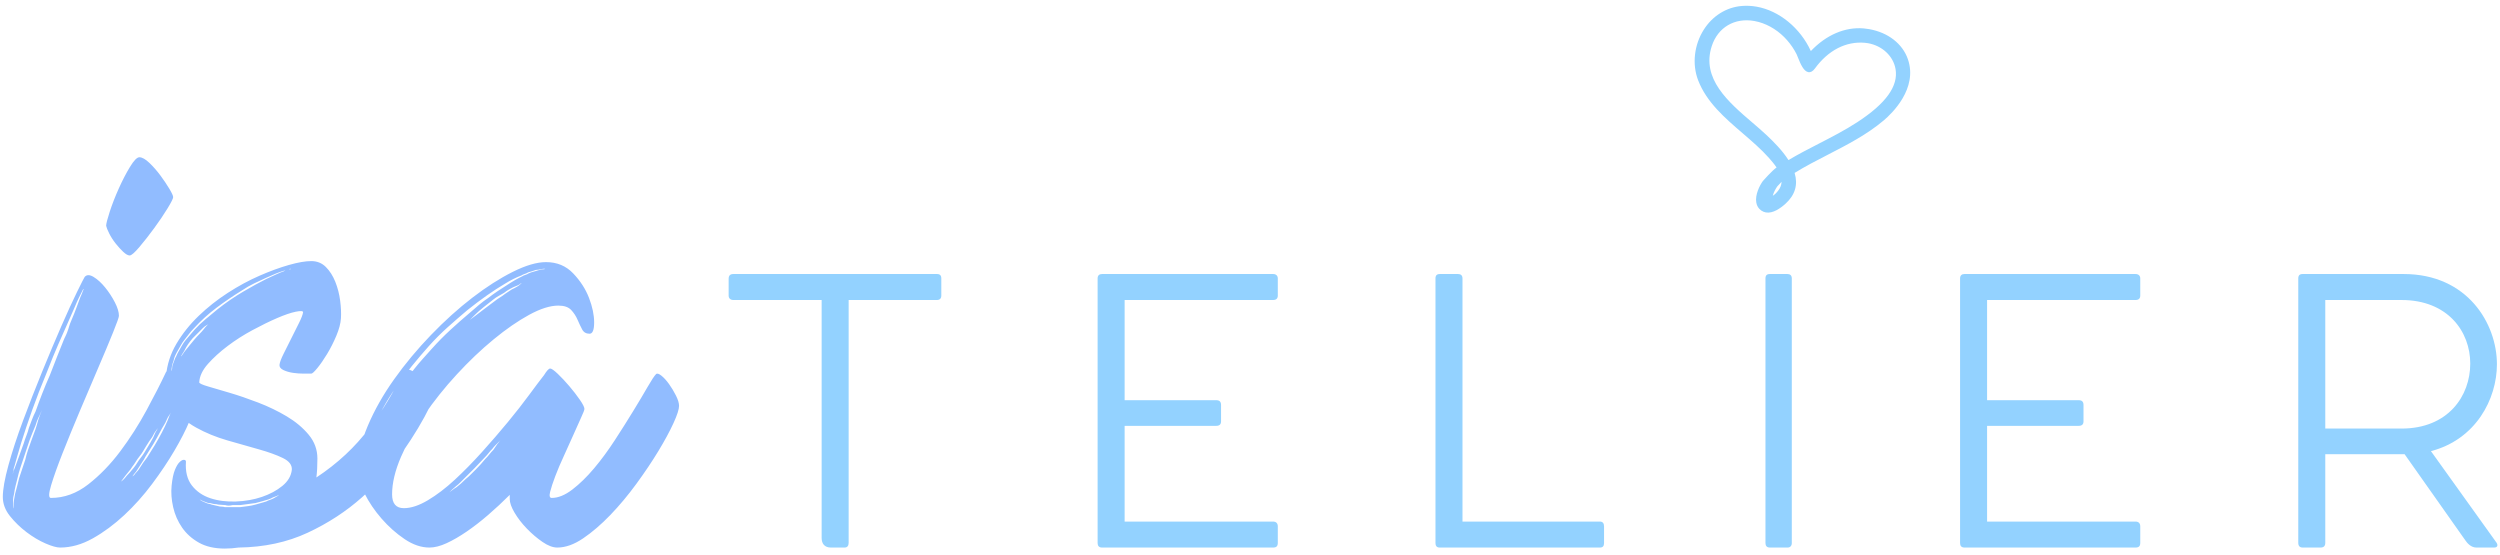
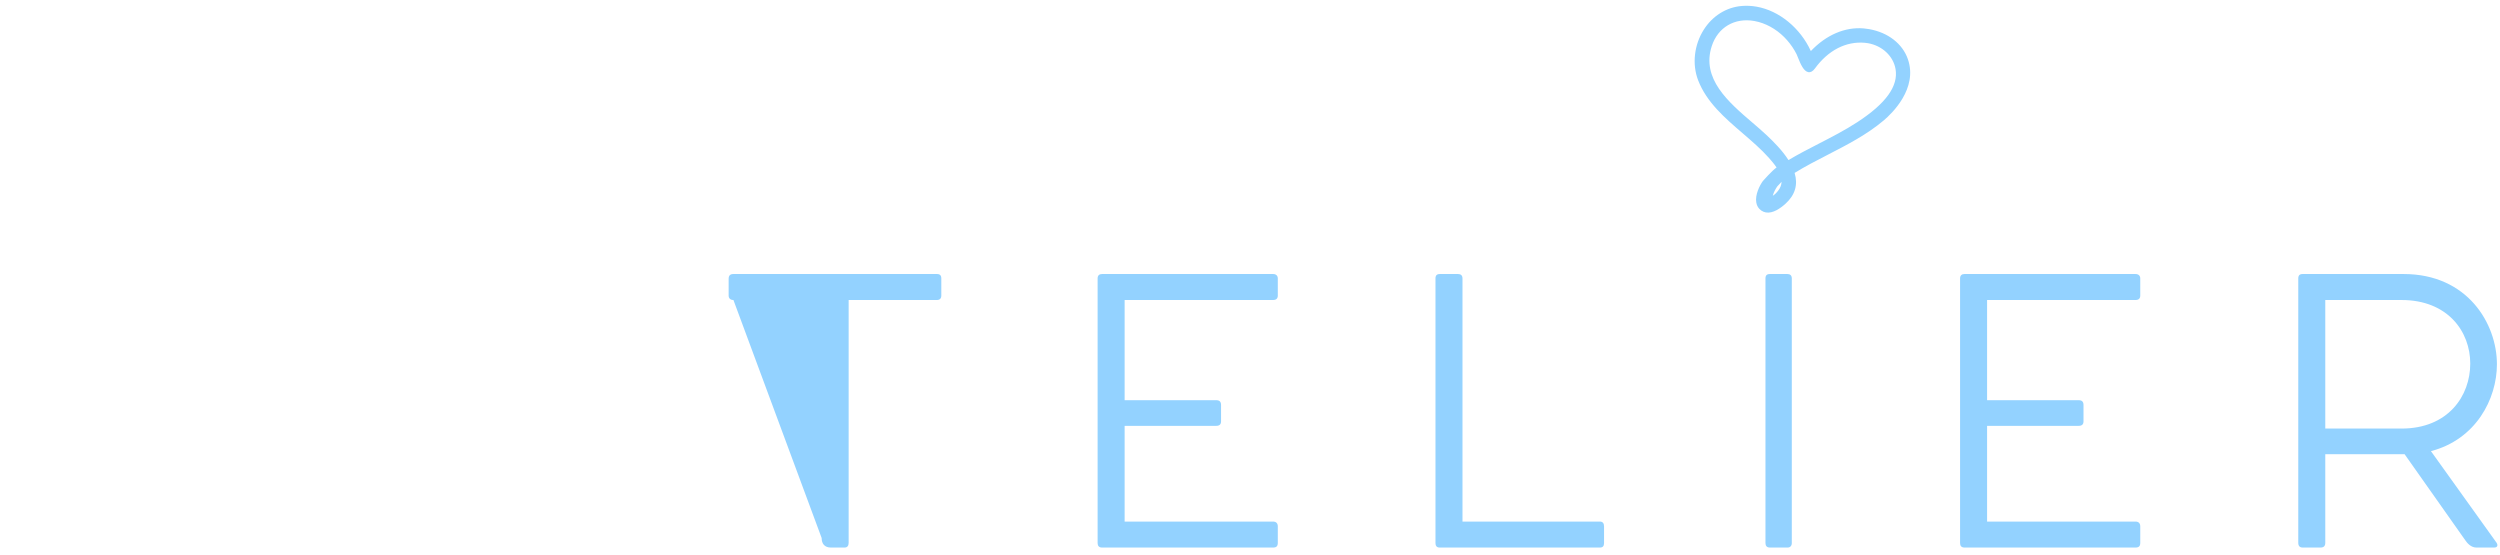
<svg xmlns="http://www.w3.org/2000/svg" width="347px" height="77px" viewBox="0 0 347 77" version="1.1">
  <title>logo</title>
  <desc>Created with Sketch.</desc>
  <g id="site" stroke="none" stroke-width="1" fill="none" fill-rule="evenodd">
    <g id="logo">
      <g>
-         <path d="M17.999,35.459 C17.762,35.459 17.467,35.293 17.111,34.962 C16.756,34.631 16.402,34.24 16.047,33.791 C15.691,33.341 15.396,32.879 15.159,32.406 C14.922,31.933 14.78,31.578 14.733,31.341 C14.733,31.057 14.899,30.406 15.23,29.389 C15.561,28.371 15.975,27.306 16.473,26.194 C16.97,25.081 17.49,24.075 18.035,23.176 C18.579,22.277 19.017,21.827 19.348,21.827 C19.727,21.827 20.188,22.087 20.733,22.608 C21.277,23.129 21.786,23.708 22.259,24.348 C22.732,24.987 23.146,25.602 23.502,26.194 C23.857,26.785 24.034,27.176 24.034,27.365 C24.034,27.554 23.774,28.075 23.253,28.927 C22.732,29.779 22.117,30.69 21.407,31.66 C20.697,32.631 20.011,33.506 19.348,34.288 C18.685,35.069 18.236,35.459 17.999,35.459 Z M23.04,51.647 C23.182,51.41 23.466,51.351 23.892,51.469 C24.318,51.588 24.756,51.848 25.206,52.251 C25.655,52.653 26.069,53.185 26.448,53.848 C26.827,54.511 27.016,55.221 27.016,55.978 C27.016,56.499 26.768,57.351 26.27,58.534 C25.773,59.717 25.087,61.054 24.212,62.545 C23.336,64.037 22.306,65.575 21.123,67.16 C19.94,68.746 18.65,70.19 17.253,71.492 C15.857,72.793 14.402,73.87 12.887,74.722 C11.372,75.574 9.858,76 8.343,76 C7.87,76 7.195,75.811 6.319,75.432 C5.444,75.053 4.568,74.533 3.692,73.87 C2.817,73.207 2.048,72.462 1.385,71.633 C0.722,70.805 0.391,69.918 0.391,68.971 C0.391,67.93 0.651,66.462 1.172,64.569 C1.693,62.676 2.367,60.617 3.196,58.392 C4.024,56.167 4.911,53.895 5.858,51.576 C6.805,49.257 7.692,47.15 8.521,45.257 C9.349,43.364 10.071,41.79 10.686,40.535 C11.301,39.281 11.656,38.583 11.751,38.441 C12.035,38.11 12.449,38.11 12.993,38.441 C13.538,38.772 14.07,39.257 14.591,39.897 C15.112,40.536 15.561,41.222 15.94,41.956 C16.319,42.689 16.508,43.316 16.508,43.837 C16.508,44.026 16.236,44.795 15.691,46.145 C15.147,47.494 14.473,49.103 13.668,50.972 C12.863,52.842 12.011,54.842 11.112,56.972 C10.213,59.102 9.408,61.066 8.698,62.865 C7.988,64.664 7.456,66.155 7.101,67.338 C6.745,68.521 6.734,69.113 7.065,69.113 C8.911,69.113 10.639,68.486 12.248,67.231 C13.857,65.977 15.336,64.451 16.686,62.652 C18.035,60.853 19.253,58.948 20.342,56.937 C21.431,54.925 22.33,53.162 23.04,51.647 Z M1.74,65.847 C1.835,65.516 1.977,65.113 2.166,64.64 C2.308,64.261 2.474,63.812 2.663,63.291 C2.852,62.77 3.065,62.179 3.302,61.516 C3.397,61.185 3.515,60.842 3.657,60.486 C3.799,60.131 3.917,59.765 4.012,59.386 L4.438,58.25 C4.58,57.871 4.746,57.493 4.935,57.114 C5.219,56.309 5.527,55.481 5.858,54.629 C6.189,53.777 6.544,52.925 6.923,52.073 L7.917,49.517 C8.248,48.665 8.58,47.837 8.911,47.032 C9.1,46.653 9.23,46.369 9.302,46.18 C9.373,45.991 9.432,45.825 9.479,45.683 C9.526,45.541 9.574,45.387 9.621,45.221 C9.668,45.056 9.763,44.807 9.905,44.476 C10.189,43.813 10.426,43.222 10.615,42.701 C10.804,42.18 10.97,41.731 11.112,41.352 C11.207,41.163 11.278,40.997 11.325,40.855 C11.372,40.713 11.42,40.595 11.467,40.5 C11.514,40.358 11.562,40.24 11.609,40.145 L11.538,40.145 L10.97,41.281 C10.781,41.66 10.58,42.109 10.367,42.63 C10.153,43.151 9.905,43.719 9.621,44.334 C9.053,45.612 8.544,46.76 8.095,47.778 C7.645,48.795 7.089,50.156 6.426,51.86 C5.716,53.564 5.065,55.244 4.473,56.901 C3.882,58.558 3.373,60.072 2.947,61.445 C2.758,62.108 2.58,62.711 2.414,63.255 C2.249,63.8 2.119,64.261 2.024,64.64 C1.929,64.877 1.882,65.066 1.882,65.208 C1.882,65.35 1.858,65.468 1.811,65.563 C1.764,65.705 1.74,65.8 1.74,65.847 Z M1.971,70.675 C1.959,70.651 1.953,70.628 1.953,70.604 C1.906,70.557 1.882,70.415 1.882,70.178 C1.882,69.752 1.953,69.208 2.095,68.545 C2.19,68.214 2.284,67.859 2.379,67.48 L2.663,66.344 L3.515,63.788 C3.61,63.362 3.728,62.936 3.87,62.51 C4.012,62.084 4.154,61.682 4.296,61.303 C4.438,60.877 4.58,60.487 4.722,60.132 C4.864,59.776 4.982,59.433 5.077,59.102 C5.172,58.771 5.254,58.487 5.325,58.25 C5.397,58.013 5.479,57.777 5.574,57.54 C5.669,57.351 5.74,57.138 5.787,56.901 C5.74,57.09 5.669,57.28 5.574,57.469 C5.479,57.658 5.373,57.883 5.255,58.144 C5.136,58.404 5.03,58.7 4.935,59.031 C4.651,59.694 4.367,60.404 4.083,61.161 L2.805,64.995 C2.663,65.421 2.545,65.847 2.45,66.273 L2.166,67.409 C2.071,67.788 2,68.166 1.953,68.545 C1.858,68.876 1.811,69.172 1.811,69.433 L1.811,70.178 C1.811,70.367 1.858,70.509 1.953,70.604 C1.953,70.628 1.959,70.651 1.971,70.675 Z M21.88,59.433 C21.833,59.519 21.771,59.622 21.691,59.741 C21.596,59.836 21.502,59.966 21.407,60.132 C21.312,60.297 21.218,60.475 21.123,60.664 C20.839,61.043 20.555,61.469 20.271,61.942 L19.845,62.652 C19.703,62.889 19.537,63.125 19.348,63.362 C19.159,63.599 18.993,63.835 18.851,64.072 C18.709,64.309 18.543,64.545 18.354,64.782 C18.212,65.019 18.058,65.232 17.892,65.421 C17.727,65.61 17.573,65.8 17.431,65.989 L16.792,66.841 C17.029,66.699 17.289,66.439 17.573,66.06 C17.715,65.918 17.869,65.752 18.035,65.563 C18.2,65.374 18.378,65.161 18.567,64.924 C18.756,64.687 18.922,64.451 19.064,64.214 C19.206,63.977 19.372,63.741 19.561,63.504 C19.75,63.267 19.916,63.031 20.058,62.794 L20.91,61.374 C21.052,61.137 21.17,60.924 21.265,60.735 C21.36,60.546 21.442,60.356 21.514,60.167 C21.585,59.978 21.667,59.836 21.762,59.741 C21.807,59.607 21.852,59.493 21.896,59.401 L21.88,59.433 Z M23.857,57.043 L23.75,57.256 C23.655,57.398 23.549,57.552 23.43,57.718 C23.312,57.883 23.206,58.084 23.111,58.321 C23.016,58.558 22.886,58.806 22.721,59.066 C22.555,59.327 22.401,59.599 22.259,59.883 C22.117,60.167 21.963,60.451 21.797,60.735 C21.632,61.019 21.454,61.327 21.265,61.658 L20.2,63.362 C20.058,63.646 19.904,63.906 19.738,64.143 C19.573,64.38 19.419,64.616 19.277,64.853 C19.135,65.09 19.005,65.291 18.887,65.457 C18.768,65.622 18.662,65.752 18.567,65.847 C18.52,65.942 18.449,66.036 18.354,66.131 L18.319,66.166 L18.354,66.131 C18.401,66.084 18.437,66.06 18.46,66.06 C18.484,66.06 18.543,66.013 18.638,65.918 C18.733,65.776 18.851,65.634 18.993,65.492 C19.135,65.35 19.277,65.161 19.419,64.924 C19.561,64.687 19.715,64.451 19.881,64.214 C20.046,63.977 20.224,63.741 20.413,63.504 L21.478,61.8 C21.667,61.469 21.845,61.161 22.011,60.877 C22.176,60.593 22.33,60.309 22.472,60.025 L22.898,59.173 C23.04,58.889 23.158,58.629 23.253,58.392 C23.348,58.155 23.43,57.942 23.502,57.753 C23.573,57.564 23.655,57.398 23.75,57.256 L23.857,57.043 Z M55.7,52.073 C55.984,51.41 56.398,51.174 56.943,51.363 C57.487,51.552 58.007,51.931 58.505,52.499 C59.002,53.067 59.38,53.73 59.641,54.487 C59.901,55.244 59.913,55.883 59.676,56.404 C58.729,58.345 57.475,60.439 55.913,62.688 C54.351,64.936 52.47,67.042 50.269,69.007 C48.067,70.971 45.547,72.616 42.707,73.941 C39.867,75.266 36.672,75.953 33.122,76 C32.791,76.047 32.471,76.083 32.163,76.106 C31.856,76.13 31.536,76.142 31.205,76.142 C29.785,76.142 28.59,75.87 27.619,75.326 C26.649,74.781 25.868,74.083 25.276,73.231 C24.685,72.379 24.271,71.432 24.034,70.391 C23.797,69.35 23.726,68.356 23.821,67.409 C23.916,66.462 24.069,65.729 24.282,65.208 C24.496,64.687 24.72,64.321 24.957,64.108 C25.194,63.894 25.395,63.8 25.561,63.824 C25.726,63.847 25.809,63.93 25.809,64.072 C25.714,65.445 25.986,66.545 26.625,67.374 C27.265,68.202 28.116,68.793 29.181,69.148 C30.247,69.504 31.43,69.657 32.731,69.61 C34.033,69.563 35.24,69.35 36.352,68.971 C37.465,68.592 38.411,68.084 39.193,67.445 C39.974,66.805 40.411,66.06 40.506,65.208 C40.553,64.545 40.139,64.001 39.264,63.575 C38.388,63.149 37.276,62.747 35.926,62.368 C34.577,61.989 33.122,61.575 31.56,61.126 C29.998,60.676 28.554,60.084 27.229,59.35 C25.904,58.617 24.839,57.682 24.034,56.546 C23.229,55.41 22.898,53.966 23.04,52.215 C23.182,50.606 23.667,49.103 24.495,47.706 C25.324,46.31 26.353,45.02 27.584,43.837 C28.815,42.654 30.164,41.589 31.631,40.642 C33.098,39.695 34.566,38.903 36.033,38.264 C37.5,37.624 38.861,37.128 40.115,36.773 C41.37,36.417 42.399,36.24 43.204,36.24 C44.009,36.24 44.683,36.512 45.227,37.056 C45.772,37.601 46.21,38.287 46.541,39.115 C46.872,39.944 47.097,40.819 47.215,41.742 C47.334,42.666 47.369,43.482 47.322,44.192 C47.275,44.902 47.062,45.707 46.683,46.606 C46.304,47.505 45.878,48.345 45.405,49.127 C44.932,49.908 44.482,50.558 44.056,51.079 C43.63,51.6 43.346,51.86 43.204,51.86 L42.175,51.86 C41.677,51.86 41.181,51.825 40.684,51.754 C40.186,51.682 39.737,51.552 39.334,51.363 C38.932,51.174 38.755,50.913 38.802,50.582 C38.849,50.251 39.039,49.754 39.37,49.091 L41.5,44.831 C41.831,44.168 42.021,43.671 42.068,43.34 C42.068,43.151 41.725,43.127 41.038,43.269 C40.352,43.411 39.488,43.707 38.447,44.157 C37.406,44.606 36.27,45.162 35.039,45.825 C33.808,46.488 32.661,47.221 31.596,48.026 C30.53,48.831 29.619,49.659 28.862,50.511 C28.105,51.363 27.702,52.215 27.655,53.067 C27.655,53.209 28.057,53.398 28.862,53.635 L31.88,54.523 C33.087,54.878 34.4,55.327 35.82,55.871 C37.24,56.416 38.565,57.055 39.796,57.788 C41.027,58.522 42.044,59.374 42.849,60.344 C43.654,61.315 44.056,62.415 44.056,63.646 C44.056,64.167 44.044,64.64 44.02,65.066 C43.997,65.492 43.961,65.894 43.914,66.273 C46.849,64.332 49.298,62.049 51.263,59.422 C53.227,56.794 54.706,54.345 55.7,52.073 Z M40.08,37.376 L40.293,37.376 C40.34,37.376 40.364,37.352 40.364,37.305 L40.293,37.305 C40.246,37.305 40.21,37.317 40.187,37.34 C40.163,37.364 40.127,37.376 40.08,37.376 Z M39.625,37.523 C39.549,37.544 39.464,37.566 39.37,37.589 C39.039,37.684 38.672,37.814 38.27,37.98 C37.867,38.145 37.406,38.346 36.885,38.583 C36.364,38.82 35.832,39.068 35.288,39.328 C34.743,39.589 34.187,39.908 33.619,40.287 C33.004,40.666 32.4,41.056 31.808,41.459 C31.217,41.861 30.637,42.275 30.069,42.701 C28.933,43.553 27.868,44.523 26.874,45.612 C26.637,45.849 26.413,46.109 26.2,46.393 C25.986,46.677 25.785,46.937 25.596,47.174 C25.407,47.411 25.241,47.659 25.099,47.919 C24.957,48.18 24.815,48.428 24.673,48.665 C24.342,49.233 24.152,49.683 24.105,50.014 L23.892,50.653 C23.892,50.748 23.88,50.83 23.857,50.901 C23.833,50.973 23.821,51.055 23.821,51.15 C23.774,51.387 23.75,51.647 23.75,51.931 L23.75,52.038 L23.75,51.931 C23.75,51.836 23.762,51.73 23.785,51.611 C23.809,51.493 23.845,51.339 23.892,51.15 C23.892,50.961 23.916,50.795 23.963,50.653 C24.01,50.558 24.081,50.369 24.176,50.085 C24.271,49.801 24.365,49.588 24.46,49.446 C24.555,49.209 24.673,48.973 24.815,48.736 C24.957,48.499 25.099,48.251 25.241,47.99 C25.383,47.73 25.549,47.482 25.738,47.245 L27.016,45.754 C27.489,45.233 27.998,44.748 28.543,44.298 C29.087,43.849 29.643,43.387 30.211,42.914 C31.347,42.015 32.518,41.21 33.725,40.5 C34.933,39.79 36.009,39.198 36.956,38.725 C37.477,38.488 37.938,38.275 38.34,38.086 C38.743,37.897 39.086,37.755 39.37,37.66 C39.46,37.6 39.545,37.555 39.625,37.523 L39.625,37.523 Z M23.75,52.038 L23.75,52.144 L23.75,52.038 Z M25.667,48.736 C25.856,48.499 26.057,48.251 26.27,47.99 C26.484,47.73 26.708,47.458 26.945,47.174 C27.182,46.89 27.418,46.63 27.655,46.393 C27.892,46.156 28.105,45.92 28.294,45.683 C28.389,45.541 28.531,45.375 28.72,45.186 L28.933,44.973 C28.886,45.02 28.815,45.068 28.72,45.115 C28.625,45.162 28.531,45.221 28.436,45.292 C28.341,45.364 28.247,45.446 28.152,45.541 L26.732,46.961 C26.211,47.576 25.833,48.144 25.596,48.665 C25.407,48.949 25.288,49.138 25.241,49.233 C25.194,49.328 25.17,49.399 25.17,49.446 C25.217,49.446 25.241,49.422 25.241,49.375 L25.312,49.233 C25.407,49.138 25.454,49.067 25.454,49.02 C25.501,48.973 25.537,48.925 25.561,48.878 C25.584,48.831 25.62,48.783 25.667,48.736 Z M38.731,68.687 L38.447,68.829 C38.352,68.876 38.163,68.947 37.879,69.042 C37.737,69.137 37.524,69.231 37.24,69.326 C36.956,69.421 36.672,69.503 36.388,69.575 C36.104,69.646 35.796,69.728 35.465,69.823 C35.086,69.87 34.731,69.918 34.4,69.965 C34.069,70.012 33.714,70.06 33.335,70.107 L32.27,70.107 C31.891,70.202 31.56,70.202 31.276,70.107 C31.087,70.107 30.909,70.095 30.744,70.072 C30.578,70.048 30.424,70.036 30.282,70.036 C30.14,69.989 29.998,69.965 29.856,69.965 C29.714,69.965 29.572,69.941 29.43,69.894 C29.288,69.847 29.158,69.823 29.04,69.823 C28.921,69.823 28.815,69.799 28.72,69.752 C28.436,69.657 28.247,69.586 28.152,69.539 L27.726,69.326 L27.797,69.397 C27.844,69.444 27.963,69.515 28.152,69.61 C28.247,69.657 28.329,69.693 28.401,69.716 C28.472,69.74 28.554,69.776 28.649,69.823 C28.744,69.87 28.862,69.906 29.004,69.93 C29.146,69.953 29.264,69.989 29.359,70.036 C29.738,70.131 30.045,70.202 30.282,70.249 C30.424,70.296 30.578,70.32 30.744,70.32 C30.909,70.32 31.063,70.344 31.205,70.391 L33.335,70.391 C33.714,70.344 34.08,70.296 34.435,70.249 C34.791,70.202 35.134,70.131 35.465,70.036 C35.654,69.989 35.82,69.941 35.962,69.894 C36.104,69.847 36.27,69.799 36.459,69.752 C36.838,69.657 37.098,69.563 37.24,69.468 C37.382,69.421 37.512,69.373 37.63,69.326 C37.749,69.279 37.855,69.231 37.95,69.184 C38.092,69.089 38.258,68.995 38.447,68.9 C38.542,68.853 38.636,68.782 38.731,68.687 L38.731,68.687 Z M91.058,51.931 C91.2,51.789 91.448,51.86 91.803,52.144 C92.159,52.428 92.513,52.818 92.868,53.316 C93.224,53.813 93.543,54.345 93.827,54.913 C94.111,55.481 94.253,55.954 94.253,56.333 C94.253,56.806 93.993,57.611 93.472,58.747 C92.951,59.883 92.253,61.173 91.377,62.617 C90.502,64.06 89.484,65.575 88.325,67.16 C87.165,68.746 85.958,70.19 84.704,71.492 C83.449,72.793 82.195,73.87 80.941,74.722 C79.686,75.574 78.491,76 77.355,76 C76.74,76 76.053,75.74 75.296,75.219 C74.539,74.698 73.817,74.083 73.13,73.373 C72.444,72.663 71.876,71.929 71.427,71.172 C70.977,70.415 70.752,69.776 70.752,69.255 L70.752,68.687 C69.758,69.681 68.752,70.616 67.734,71.492 C66.717,72.367 65.723,73.136 64.752,73.799 C63.782,74.462 62.859,74.994 61.983,75.397 C61.108,75.799 60.315,76 59.605,76 C58.469,76 57.321,75.61 56.161,74.829 C55.002,74.047 53.937,73.101 52.967,71.989 C51.996,70.876 51.203,69.705 50.588,68.474 C49.973,67.243 49.665,66.155 49.665,65.208 C49.665,63.315 50.126,61.279 51.05,59.102 C51.973,56.925 53.191,54.771 54.706,52.641 C56.221,50.511 57.925,48.464 59.818,46.499 C61.711,44.535 63.628,42.808 65.569,41.316 C67.51,39.825 69.379,38.63 71.178,37.731 C72.977,36.832 74.515,36.382 75.793,36.382 C77.308,36.382 78.562,36.903 79.556,37.944 C80.55,38.985 81.284,40.121 81.757,41.352 C82.23,42.583 82.467,43.719 82.467,44.76 C82.467,45.801 82.254,46.322 81.828,46.322 C81.355,46.322 81.012,46.121 80.799,45.718 C80.585,45.316 80.373,44.867 80.159,44.37 C79.946,43.872 79.651,43.423 79.272,43.02 C78.893,42.618 78.302,42.417 77.497,42.417 C76.361,42.417 75.012,42.843 73.45,43.695 C71.888,44.547 70.243,45.683 68.516,47.103 C66.788,48.523 65.084,50.144 63.404,51.967 C61.723,53.789 60.22,55.67 58.895,57.611 C57.57,59.552 56.493,61.48 55.664,63.398 C54.836,65.315 54.422,67.054 54.422,68.616 C54.422,69.894 54.966,70.533 56.055,70.533 C57.049,70.533 58.161,70.166 59.392,69.433 C60.623,68.699 61.865,67.752 63.12,66.593 C64.374,65.433 65.64,64.143 66.918,62.723 C68.196,61.303 69.391,59.919 70.504,58.569 C71.616,57.22 72.598,55.966 73.45,54.806 C74.302,53.647 74.988,52.736 75.509,52.073 C75.888,51.458 76.172,51.15 76.361,51.15 C76.55,51.15 76.905,51.398 77.426,51.895 C77.947,52.393 78.479,52.96 79.023,53.599 C79.568,54.239 80.053,54.866 80.479,55.481 C80.905,56.096 81.118,56.522 81.118,56.759 C81.118,56.901 80.964,57.303 80.656,57.966 C80.349,58.629 79.994,59.421 79.591,60.344 C79.189,61.268 78.751,62.238 78.278,63.255 C77.805,64.273 77.402,65.22 77.071,66.096 C76.74,66.971 76.503,67.693 76.361,68.261 C76.219,68.829 76.29,69.113 76.574,69.113 C77.473,69.113 78.432,68.723 79.45,67.942 C80.467,67.16 81.473,66.178 82.467,64.995 C83.461,63.812 84.419,62.51 85.343,61.09 C86.266,59.67 87.117,58.321 87.898,57.043 C88.68,55.765 89.342,54.653 89.886,53.706 C90.431,52.759 90.821,52.168 91.058,51.931 Z M72.451,39.303 C72.429,39.309 72.407,39.318 72.385,39.328 C72.338,39.352 72.29,39.364 72.243,39.364 C72.148,39.459 72.018,39.541 71.853,39.612 C71.687,39.684 71.486,39.766 71.249,39.861 C71.06,39.956 70.859,40.062 70.645,40.181 C70.432,40.299 70.208,40.453 69.971,40.642 C69.734,40.784 69.486,40.926 69.225,41.068 C68.965,41.21 68.717,41.376 68.48,41.565 C68.243,41.754 68.019,41.932 67.805,42.097 C67.592,42.263 67.368,42.441 67.131,42.63 C66.894,42.819 66.681,42.997 66.492,43.163 C66.303,43.328 66.137,43.482 65.995,43.624 L65.214,44.405 L66.066,43.766 C66.445,43.482 66.847,43.174 67.273,42.843 C67.699,42.512 68.172,42.157 68.693,41.778 C68.93,41.589 69.166,41.423 69.403,41.281 C69.64,41.139 69.876,40.973 70.113,40.784 C70.35,40.642 70.563,40.5 70.752,40.358 C70.941,40.216 71.154,40.098 71.391,40.003 C71.58,39.908 71.746,39.814 71.888,39.719 C72.03,39.624 72.148,39.53 72.243,39.435 C72.319,39.384 72.388,39.34 72.451,39.303 L72.451,39.303 Z M75.793,37.305 L75.438,37.305 C75.343,37.305 75.261,37.317 75.189,37.34 C75.118,37.364 75.036,37.376 74.941,37.376 C74.846,37.423 74.728,37.447 74.586,37.447 C74.444,37.447 74.326,37.471 74.231,37.518 L73.805,37.66 C73.663,37.707 73.497,37.755 73.308,37.802 C73.166,37.897 73.012,37.968 72.847,38.015 C72.681,38.062 72.527,38.133 72.385,38.228 C72.006,38.37 71.628,38.536 71.249,38.725 C70.87,38.914 70.492,39.127 70.113,39.364 C69.308,39.837 68.468,40.382 67.593,40.997 C66.717,41.612 65.806,42.299 64.859,43.056 C63.96,43.813 63.06,44.594 62.161,45.399 C61.262,46.204 60.386,47.079 59.534,48.026 C58.729,48.925 57.925,49.872 57.12,50.866 C56.741,51.339 56.375,51.813 56.02,52.286 C55.664,52.759 55.321,53.233 54.99,53.706 C54.327,54.653 53.736,55.599 53.215,56.546 C52.931,57.019 52.694,57.493 52.505,57.966 C52.41,58.203 52.304,58.427 52.185,58.641 C52.067,58.854 51.961,59.078 51.866,59.315 C51.677,59.741 51.523,60.155 51.404,60.557 C51.286,60.96 51.18,61.35 51.085,61.729 C50.99,61.918 50.931,62.096 50.907,62.261 C50.884,62.427 50.848,62.581 50.801,62.723 C50.754,62.912 50.73,63.078 50.73,63.22 C50.73,63.362 50.706,63.504 50.659,63.646 C50.612,63.883 50.588,64.107 50.588,64.32 L50.588,65.279 L50.588,65.208 C50.588,65.066 50.612,64.948 50.659,64.853 L50.659,64.356 C50.706,64.261 50.73,64.155 50.73,64.037 C50.73,63.918 50.754,63.788 50.801,63.646 C50.801,63.362 50.872,63.078 51.014,62.794 C51.109,62.321 51.203,61.966 51.298,61.729 C51.487,61.019 51.771,60.238 52.15,59.386 L52.789,58.108 C52.884,57.871 53.002,57.647 53.144,57.434 C53.286,57.22 53.428,56.996 53.57,56.759 C53.807,56.286 54.079,55.824 54.386,55.374 C54.694,54.925 55.014,54.463 55.345,53.99 C55.724,53.517 56.09,53.043 56.446,52.57 C56.801,52.097 57.167,51.623 57.546,51.15 C57.925,50.677 58.315,50.215 58.718,49.766 C59.12,49.316 59.534,48.854 59.96,48.381 C60.765,47.482 61.617,46.618 62.516,45.789 C63.415,44.961 64.315,44.168 65.214,43.411 C65.64,43.032 66.066,42.666 66.492,42.31 C66.918,41.955 67.344,41.636 67.77,41.352 C68.196,41.021 68.622,40.713 69.048,40.429 C69.474,40.145 69.876,39.885 70.255,39.648 C71.107,39.08 71.841,38.654 72.456,38.37 C72.598,38.275 72.752,38.204 72.918,38.157 C73.083,38.11 73.237,38.039 73.379,37.944 C73.568,37.849 73.852,37.755 74.231,37.66 C74.42,37.613 74.657,37.542 74.941,37.447 C75.083,37.4 75.249,37.376 75.438,37.376 C75.533,37.376 75.592,37.364 75.615,37.34 C75.639,37.317 75.675,37.305 75.722,37.305 L75.793,37.305 Z M62.232,68.421 C62.279,68.385 62.327,68.356 62.374,68.332 C62.516,68.237 62.658,68.131 62.8,68.013 C62.942,67.894 63.131,67.764 63.368,67.622 C63.557,67.48 63.758,67.314 63.971,67.125 C64.185,66.936 64.409,66.723 64.646,66.486 C64.883,66.297 65.119,66.084 65.356,65.847 L66.066,65.137 C66.303,64.9 66.527,64.664 66.74,64.427 C66.954,64.19 67.155,63.954 67.344,63.717 C67.581,63.48 67.782,63.256 67.948,63.042 C68.113,62.829 68.291,62.628 68.48,62.439 C68.622,62.25 68.752,62.06 68.871,61.871 C68.989,61.682 69.095,61.54 69.19,61.445 C69.285,61.303 69.379,61.185 69.474,61.09 L68.764,61.8 C68.622,61.942 68.48,62.108 68.338,62.297 C68.149,62.486 67.971,62.687 67.805,62.901 C67.64,63.114 67.439,63.338 67.202,63.575 C66.965,63.812 66.741,64.048 66.528,64.285 C66.314,64.522 66.09,64.758 65.853,64.995 L63.865,66.983 C63.676,67.172 63.486,67.338 63.297,67.48 C63.06,67.669 62.871,67.835 62.729,67.977 L62.374,68.332 C62.327,68.356 62.279,68.385 62.232,68.421 Z" id="isa" fill="#91BCFF" fill-rule="nonzero" />
-         <path d="M130.037,38.034 C130.464,38.034 130.654,38.224 130.654,38.651 L130.654,41.024 C130.654,41.404 130.464,41.641 130.037,41.641 L117.793,41.641 L117.793,75.336 C117.793,75.763 117.603,76 117.224,76 L115.325,76 C114.471,76 114.044,75.478 114.044,74.672 L114.044,41.641 L101.8,41.641 C101.373,41.641 101.136,41.404 101.136,41.024 L101.136,38.699 C101.136,38.224 101.373,38.034 101.8,38.034 L130.037,38.034 Z M176.694,41.641 L156.099,41.643 L156.099,55.547 L168.817,55.547 C169.245,55.547 169.482,55.737 169.482,56.212 L169.482,58.489 C169.482,58.916 169.245,59.106 168.817,59.106 L156.099,59.106 L156.099,72.394 L176.695,72.394 C177.123,72.394 177.359,72.631 177.359,73.058 L177.359,75.336 C177.359,75.811 177.17,76 176.695,76 L152.966,76 C152.539,76 152.349,75.763 152.349,75.384 L152.349,38.651 C152.349,38.224 152.586,38.034 152.966,38.034 L176.695,38.034 C177.122,38.034 177.359,38.272 177.359,38.651 L177.359,41.024 C177.359,41.404 177.169,41.641 176.694,41.641 Z M222.071,72.394 C222.451,72.394 222.641,72.631 222.641,73.058 L222.641,75.384 C222.641,75.811 222.451,76 222.071,76 L199.814,76 C199.386,76 199.244,75.716 199.244,75.384 L199.244,38.651 C199.244,38.224 199.434,38.034 199.861,38.034 L202.376,38.034 C202.756,38.034 202.993,38.224 202.993,38.651 L202.993,72.394 L222.071,72.394 Z M248.085,38.034 C248.464,38.034 248.702,38.224 248.702,38.651 L248.702,75.384 C248.702,75.763 248.464,76 248.132,76 L245.664,76 C245.237,76 245.047,75.763 245.047,75.384 L245.047,38.651 C245.047,38.224 245.237,38.034 245.664,38.034 L248.085,38.034 Z M296.403,41.641 L275.807,41.643 L275.807,55.547 L288.526,55.547 C288.953,55.547 289.19,55.737 289.19,56.212 L289.19,58.489 C289.19,58.916 288.953,59.106 288.526,59.106 L275.807,59.106 L275.807,72.394 L296.404,72.394 C296.831,72.394 297.068,72.631 297.068,73.058 L297.068,75.336 C297.068,75.811 296.878,76 296.403,76 L272.675,76 C272.247,76 272.058,75.763 272.058,75.384 L272.058,38.651 C272.058,38.224 272.295,38.034 272.675,38.034 L296.403,38.034 C296.831,38.034 297.067,38.272 297.067,38.651 L297.067,41.024 C297.067,41.404 296.878,41.641 296.403,41.641 Z M346.525,75.336 C346.762,75.716 346.62,76 346.193,76 L343.725,76 C342.966,76 342.444,75.384 342.159,74.956 L333.759,63.045 L322.749,63.045 L322.749,75.336 C322.749,75.763 322.559,76 322.084,76 L319.616,76 C319.189,76 319,75.763 319,75.336 L319,38.651 C319,38.224 319.189,38.034 319.616,38.034 L333.616,38.034 C342.491,38.034 346.573,44.916 346.573,50.563 C346.573,55.404 343.631,61.004 337.414,62.617 L346.525,75.336 Z M322.749,41.641 L322.749,59.485 L333.332,59.485 C339.786,59.485 342.871,54.976 342.871,50.468 C342.871,46.007 339.739,41.641 333.332,41.641 L322.749,41.641 Z M259.437,4.043 C262.062,4.506 264.072,6.066 264.815,8.216 C266.219,12.282 262.607,15.744 261.466,16.709 C259.131,18.682 256.384,20.095 253.728,21.462 C252.184,22.256 250.588,23.077 249.091,23.999 C249.583,25.622 249.165,27.053 247.851,28.255 C247.132,28.911 246.072,29.657 245.1,29.486 C244.874,29.446 244.661,29.358 244.468,29.224 C244.09,28.963 243.857,28.593 243.774,28.124 C243.579,27.026 244.256,25.722 244.687,25.125 C244.7,25.107 245.993,23.649 246.587,23.247 C246.259,22.756 245.857,22.288 245.536,21.927 C244.457,20.712 243.148,19.587 241.882,18.498 C239.417,16.38 236.868,14.189 235.696,11.129 C234.842,8.902 235.149,6.208 236.497,4.1 C237.713,2.197 239.627,1.006 241.748,0.83 C242.434,0.773 243.131,0.806 243.819,0.927 C246.949,1.479 249.88,3.885 251.345,7.086 C253.491,4.835 256.09,3.721 258.684,3.944 C258.936,3.966 259.189,3.999 259.437,4.043 Z M246.8,26.475 C247.105,26.085 247.265,25.677 247.284,25.235 C247.06,25.457 246.743,25.793 246.69,25.869 C246.503,26.138 246.197,26.633 246.059,27.172 C246.295,27.039 246.539,26.808 246.8,26.475 Z M248.067,5.599 C246.991,4.361 245.584,3.456 244.105,3.05 C243.903,2.995 243.699,2.949 243.498,2.913 C240.763,2.431 238.447,3.794 237.597,6.386 C236.11,10.919 239.897,14.162 243.239,17.023 C243.919,17.605 244.561,18.155 245.148,18.705 C246.137,19.631 247.373,20.859 248.24,22.218 C249.616,21.397 251.062,20.654 252.462,19.934 C254.245,19.017 256.089,18.069 257.798,16.954 C261.777,14.358 263.511,11.946 263.101,9.58 C262.79,7.785 261.256,6.346 259.285,5.998 C259.135,5.972 258.983,5.951 258.83,5.938 C256.214,5.713 253.757,6.978 251.912,9.503 C251.623,9.898 251.315,10.07 250.998,10.014 C250.357,9.902 249.921,8.917 249.53,7.919 C249.462,7.747 249.404,7.598 249.363,7.517 C249.02,6.839 248.584,6.194 248.067,5.599 Z" id="Combined-Shape" fill="#93D2FF" fill-rule="nonzero" />
+         <path d="M130.037,38.034 C130.464,38.034 130.654,38.224 130.654,38.651 L130.654,41.024 C130.654,41.404 130.464,41.641 130.037,41.641 L117.793,41.641 L117.793,75.336 C117.793,75.763 117.603,76 117.224,76 L115.325,76 C114.471,76 114.044,75.478 114.044,74.672 L101.8,41.641 C101.373,41.641 101.136,41.404 101.136,41.024 L101.136,38.699 C101.136,38.224 101.373,38.034 101.8,38.034 L130.037,38.034 Z M176.694,41.641 L156.099,41.643 L156.099,55.547 L168.817,55.547 C169.245,55.547 169.482,55.737 169.482,56.212 L169.482,58.489 C169.482,58.916 169.245,59.106 168.817,59.106 L156.099,59.106 L156.099,72.394 L176.695,72.394 C177.123,72.394 177.359,72.631 177.359,73.058 L177.359,75.336 C177.359,75.811 177.17,76 176.695,76 L152.966,76 C152.539,76 152.349,75.763 152.349,75.384 L152.349,38.651 C152.349,38.224 152.586,38.034 152.966,38.034 L176.695,38.034 C177.122,38.034 177.359,38.272 177.359,38.651 L177.359,41.024 C177.359,41.404 177.169,41.641 176.694,41.641 Z M222.071,72.394 C222.451,72.394 222.641,72.631 222.641,73.058 L222.641,75.384 C222.641,75.811 222.451,76 222.071,76 L199.814,76 C199.386,76 199.244,75.716 199.244,75.384 L199.244,38.651 C199.244,38.224 199.434,38.034 199.861,38.034 L202.376,38.034 C202.756,38.034 202.993,38.224 202.993,38.651 L202.993,72.394 L222.071,72.394 Z M248.085,38.034 C248.464,38.034 248.702,38.224 248.702,38.651 L248.702,75.384 C248.702,75.763 248.464,76 248.132,76 L245.664,76 C245.237,76 245.047,75.763 245.047,75.384 L245.047,38.651 C245.047,38.224 245.237,38.034 245.664,38.034 L248.085,38.034 Z M296.403,41.641 L275.807,41.643 L275.807,55.547 L288.526,55.547 C288.953,55.547 289.19,55.737 289.19,56.212 L289.19,58.489 C289.19,58.916 288.953,59.106 288.526,59.106 L275.807,59.106 L275.807,72.394 L296.404,72.394 C296.831,72.394 297.068,72.631 297.068,73.058 L297.068,75.336 C297.068,75.811 296.878,76 296.403,76 L272.675,76 C272.247,76 272.058,75.763 272.058,75.384 L272.058,38.651 C272.058,38.224 272.295,38.034 272.675,38.034 L296.403,38.034 C296.831,38.034 297.067,38.272 297.067,38.651 L297.067,41.024 C297.067,41.404 296.878,41.641 296.403,41.641 Z M346.525,75.336 C346.762,75.716 346.62,76 346.193,76 L343.725,76 C342.966,76 342.444,75.384 342.159,74.956 L333.759,63.045 L322.749,63.045 L322.749,75.336 C322.749,75.763 322.559,76 322.084,76 L319.616,76 C319.189,76 319,75.763 319,75.336 L319,38.651 C319,38.224 319.189,38.034 319.616,38.034 L333.616,38.034 C342.491,38.034 346.573,44.916 346.573,50.563 C346.573,55.404 343.631,61.004 337.414,62.617 L346.525,75.336 Z M322.749,41.641 L322.749,59.485 L333.332,59.485 C339.786,59.485 342.871,54.976 342.871,50.468 C342.871,46.007 339.739,41.641 333.332,41.641 L322.749,41.641 Z M259.437,4.043 C262.062,4.506 264.072,6.066 264.815,8.216 C266.219,12.282 262.607,15.744 261.466,16.709 C259.131,18.682 256.384,20.095 253.728,21.462 C252.184,22.256 250.588,23.077 249.091,23.999 C249.583,25.622 249.165,27.053 247.851,28.255 C247.132,28.911 246.072,29.657 245.1,29.486 C244.874,29.446 244.661,29.358 244.468,29.224 C244.09,28.963 243.857,28.593 243.774,28.124 C243.579,27.026 244.256,25.722 244.687,25.125 C244.7,25.107 245.993,23.649 246.587,23.247 C246.259,22.756 245.857,22.288 245.536,21.927 C244.457,20.712 243.148,19.587 241.882,18.498 C239.417,16.38 236.868,14.189 235.696,11.129 C234.842,8.902 235.149,6.208 236.497,4.1 C237.713,2.197 239.627,1.006 241.748,0.83 C242.434,0.773 243.131,0.806 243.819,0.927 C246.949,1.479 249.88,3.885 251.345,7.086 C253.491,4.835 256.09,3.721 258.684,3.944 C258.936,3.966 259.189,3.999 259.437,4.043 Z M246.8,26.475 C247.105,26.085 247.265,25.677 247.284,25.235 C247.06,25.457 246.743,25.793 246.69,25.869 C246.503,26.138 246.197,26.633 246.059,27.172 C246.295,27.039 246.539,26.808 246.8,26.475 Z M248.067,5.599 C246.991,4.361 245.584,3.456 244.105,3.05 C243.903,2.995 243.699,2.949 243.498,2.913 C240.763,2.431 238.447,3.794 237.597,6.386 C236.11,10.919 239.897,14.162 243.239,17.023 C243.919,17.605 244.561,18.155 245.148,18.705 C246.137,19.631 247.373,20.859 248.24,22.218 C249.616,21.397 251.062,20.654 252.462,19.934 C254.245,19.017 256.089,18.069 257.798,16.954 C261.777,14.358 263.511,11.946 263.101,9.58 C262.79,7.785 261.256,6.346 259.285,5.998 C259.135,5.972 258.983,5.951 258.83,5.938 C256.214,5.713 253.757,6.978 251.912,9.503 C251.623,9.898 251.315,10.07 250.998,10.014 C250.357,9.902 249.921,8.917 249.53,7.919 C249.462,7.747 249.404,7.598 249.363,7.517 C249.02,6.839 248.584,6.194 248.067,5.599 Z" id="Combined-Shape" fill="#93D2FF" fill-rule="nonzero" />
      </g>
    </g>
  </g>
</svg>